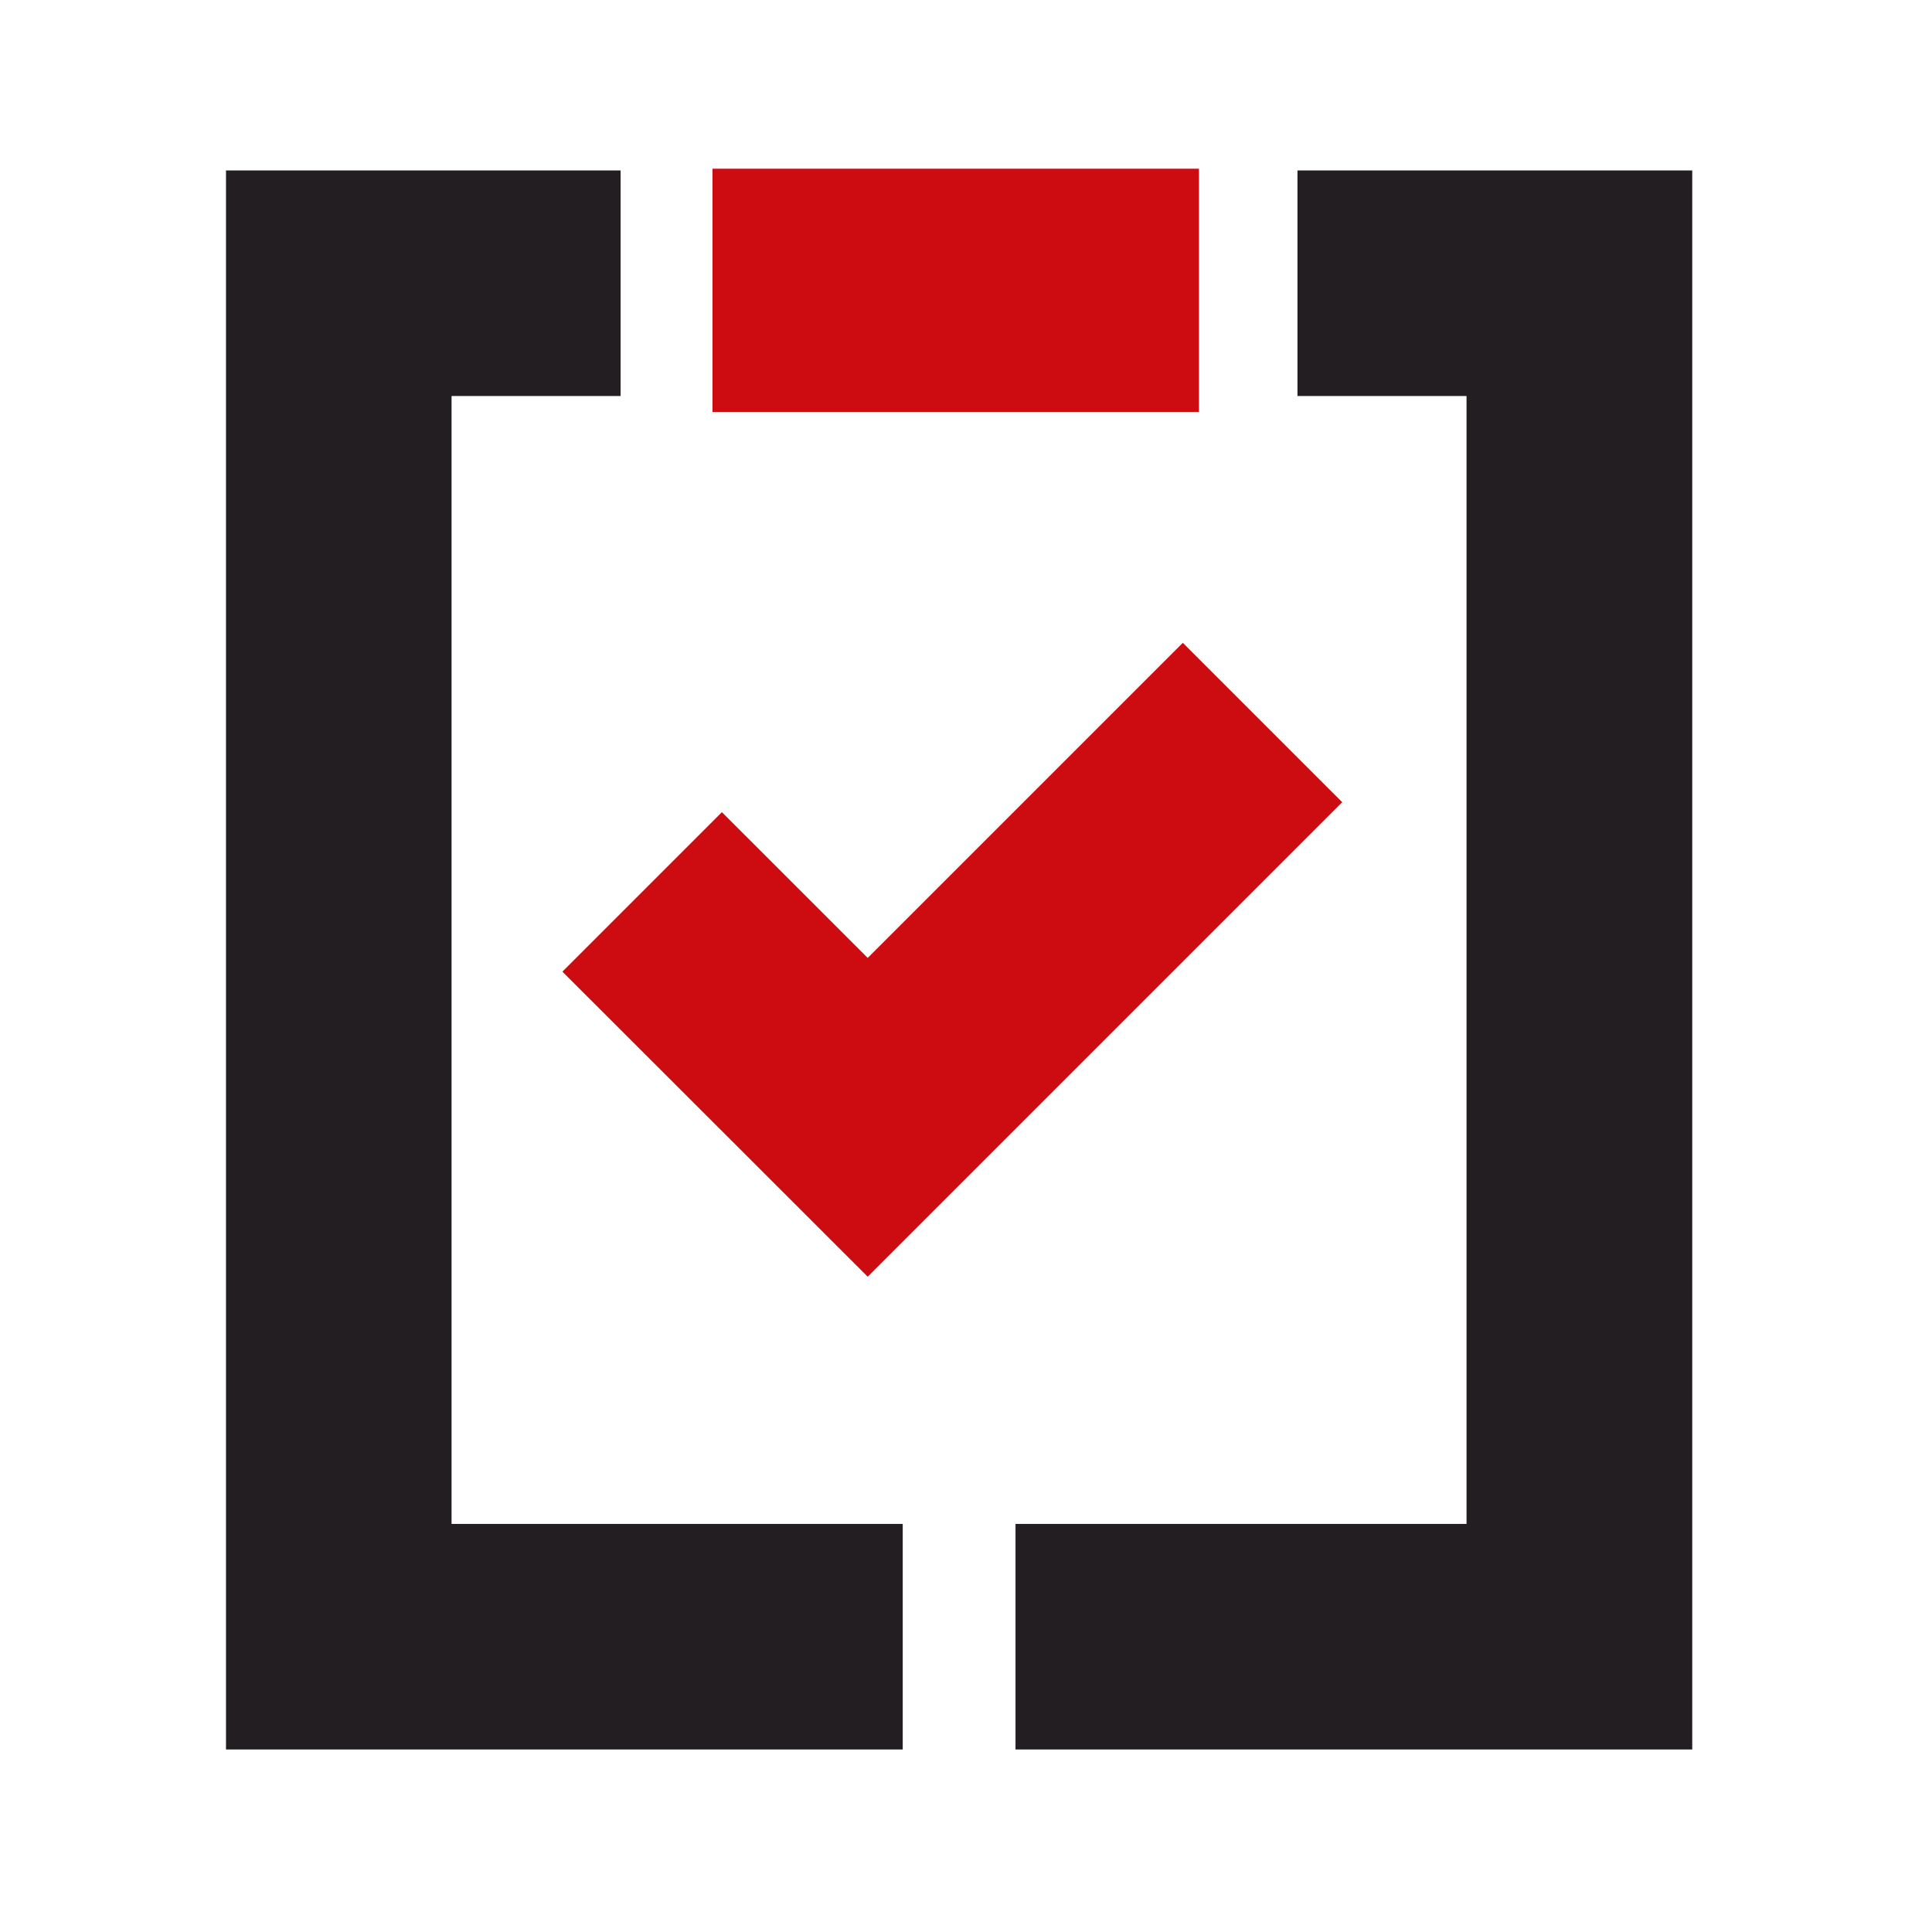
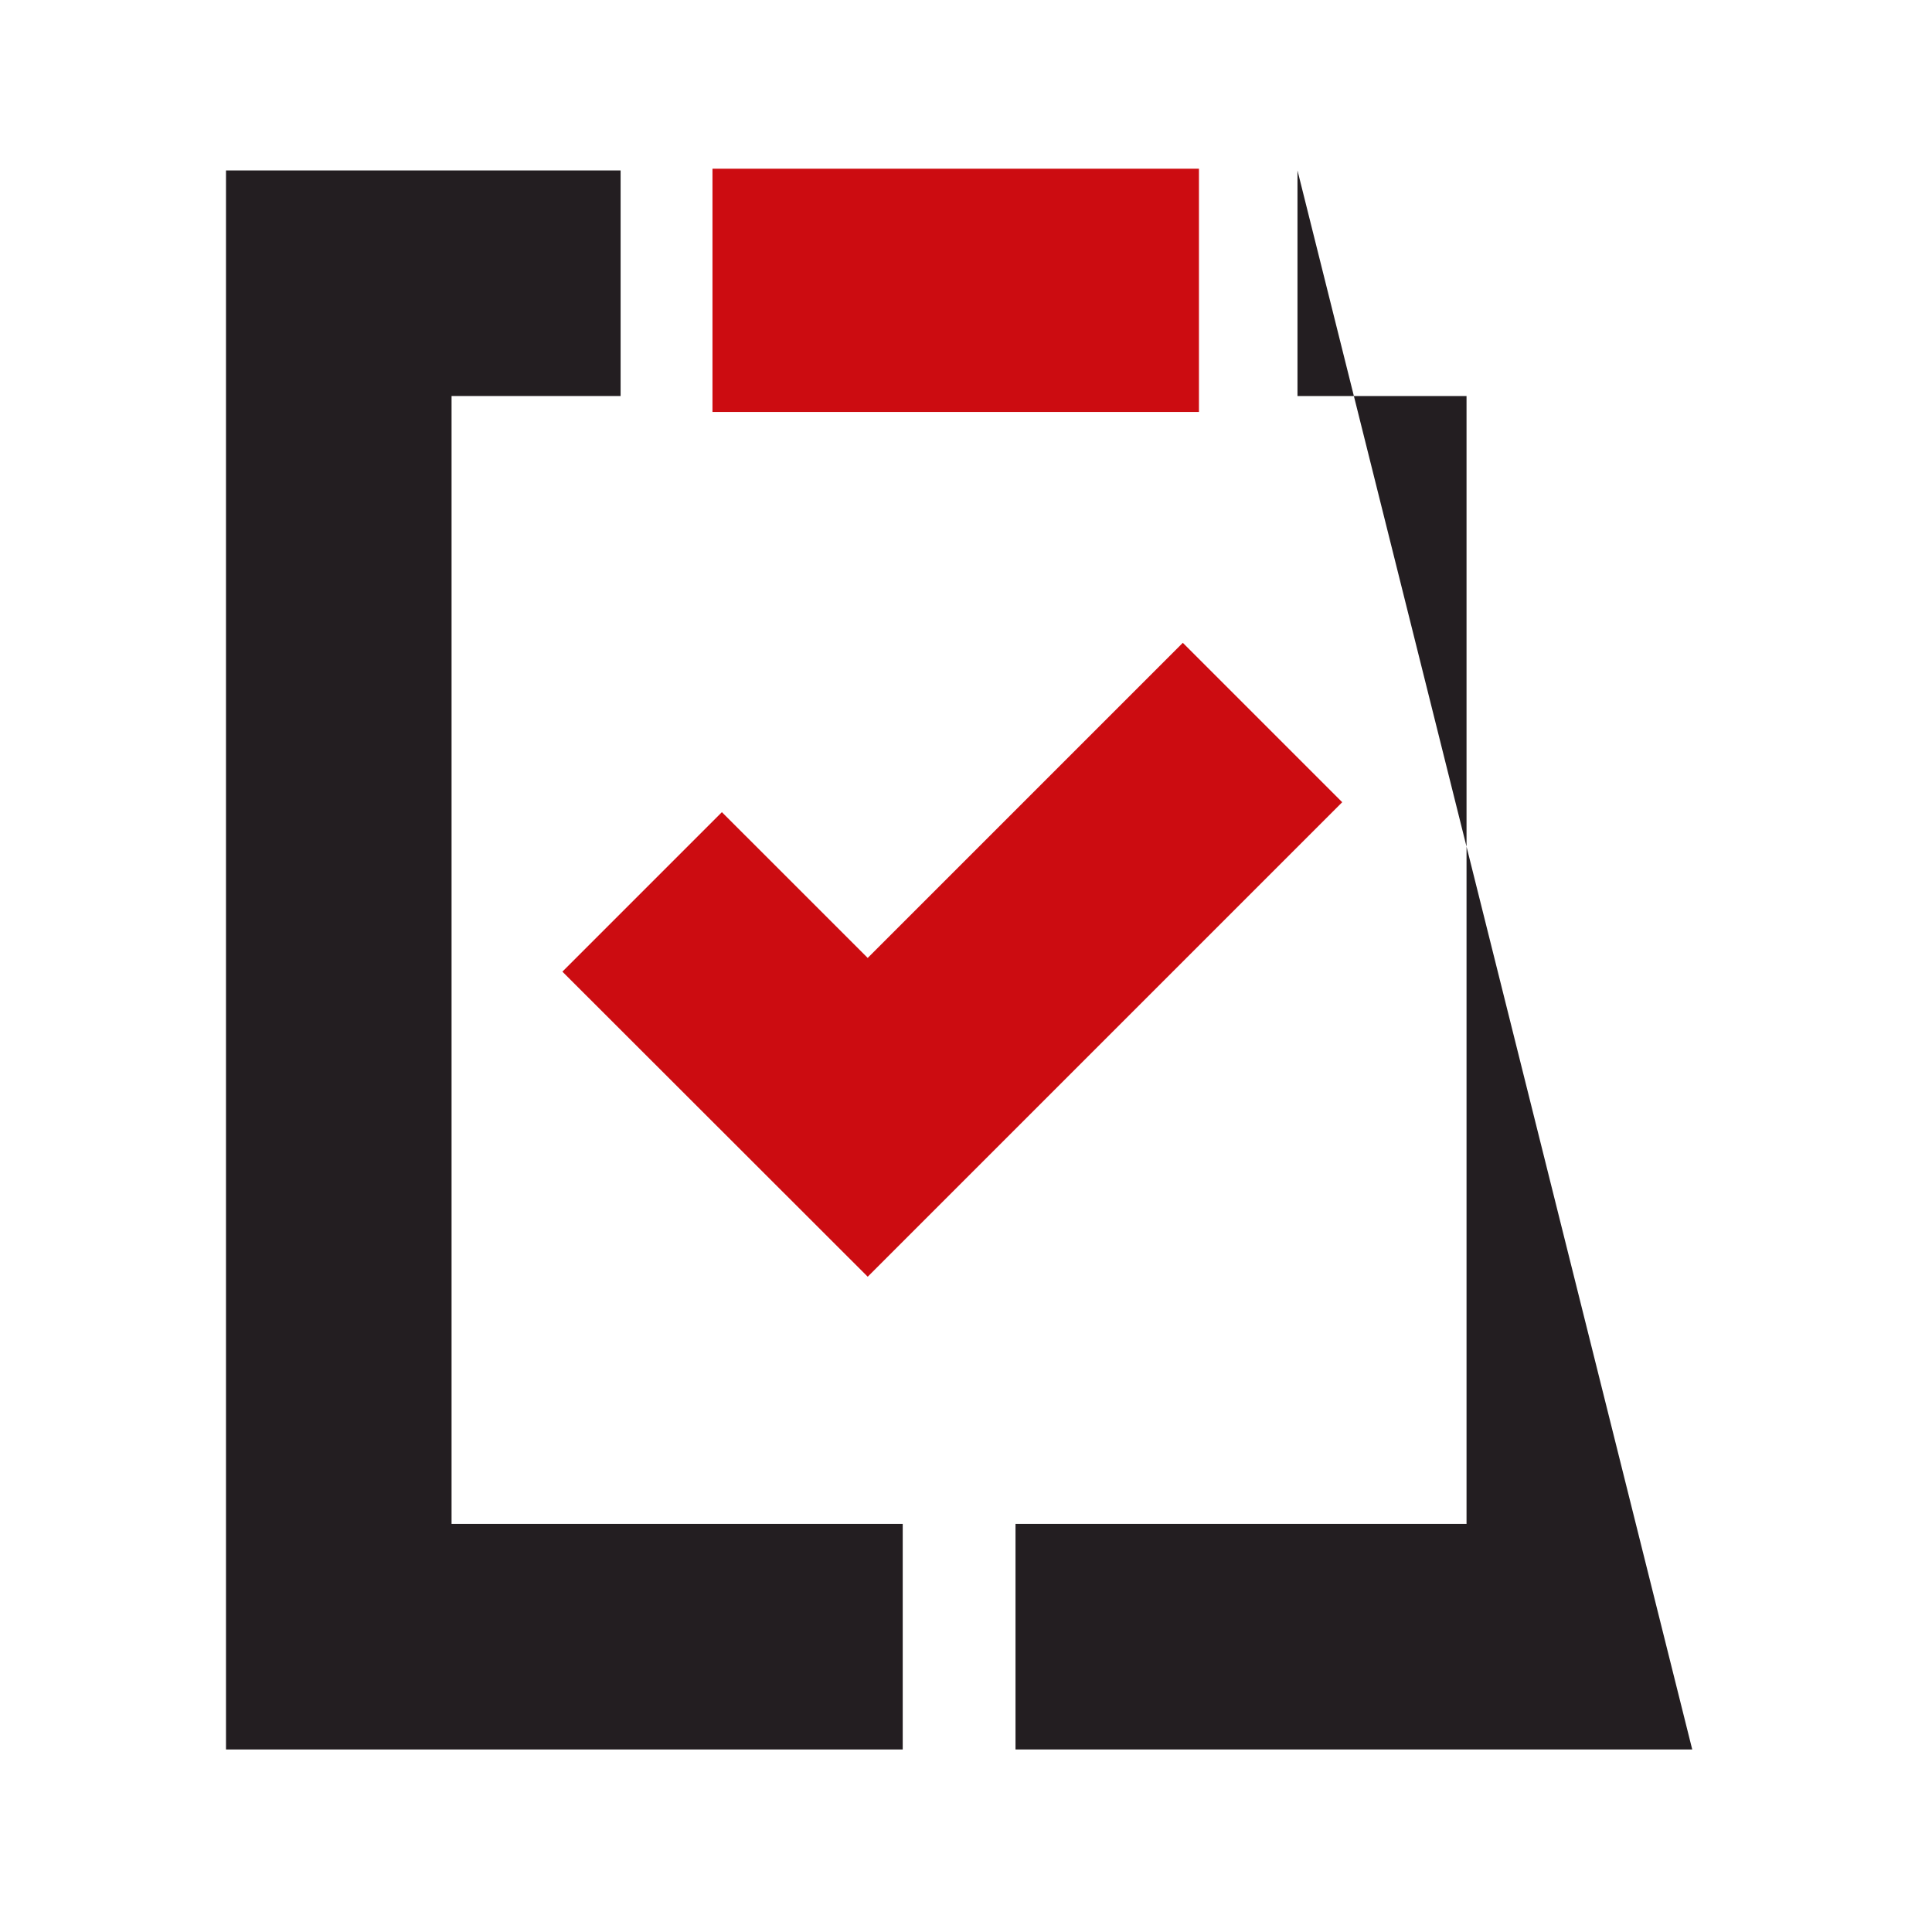
<svg xmlns="http://www.w3.org/2000/svg" width="40" height="40" viewBox="0 0 40 40">
  <g id="Group_1300" data-name="Group 1300" transform="translate(11998.214 -1476.938)">
-     <rect id="Rectangle_342" data-name="Rectangle 342" width="40" height="40" transform="translate(-11998.214 1476.938)" fill="none" />
    <g id="Group_1290" data-name="Group 1290" transform="translate(-11993.535 1480.431)">
      <path id="Path_520" data-name="Path 520" d="M5.965,15.184,12.286,21.5l9.824-9.824-3.3-3.3L12.286,14.9,9.267,11.882Z" transform="translate(1 1.44)" fill="#cc0c11" />
      <path id="Path_521" data-name="Path 521" d="M0,0V32.692H14.011v-4.67H4.67V4.67h3.5V0Z" transform="translate(0 0.036)" fill="#231e21" />
      <rect id="Rectangle_402" data-name="Rectangle 402" width="10.072" height="5.036" transform="translate(10.072 0)" fill="#cc0c11" />
-       <path id="Path_522" data-name="Path 522" d="M19.838,0V4.67h3.5V28.022H14v4.67H28.011V0Z" transform="translate(2.346 0.036)" fill="#231e21" />
+       <path id="Path_522" data-name="Path 522" d="M19.838,0V4.67h3.5V28.022H14v4.67H28.011Z" transform="translate(2.346 0.036)" fill="#231e21" />
    </g>
  </g>
</svg>